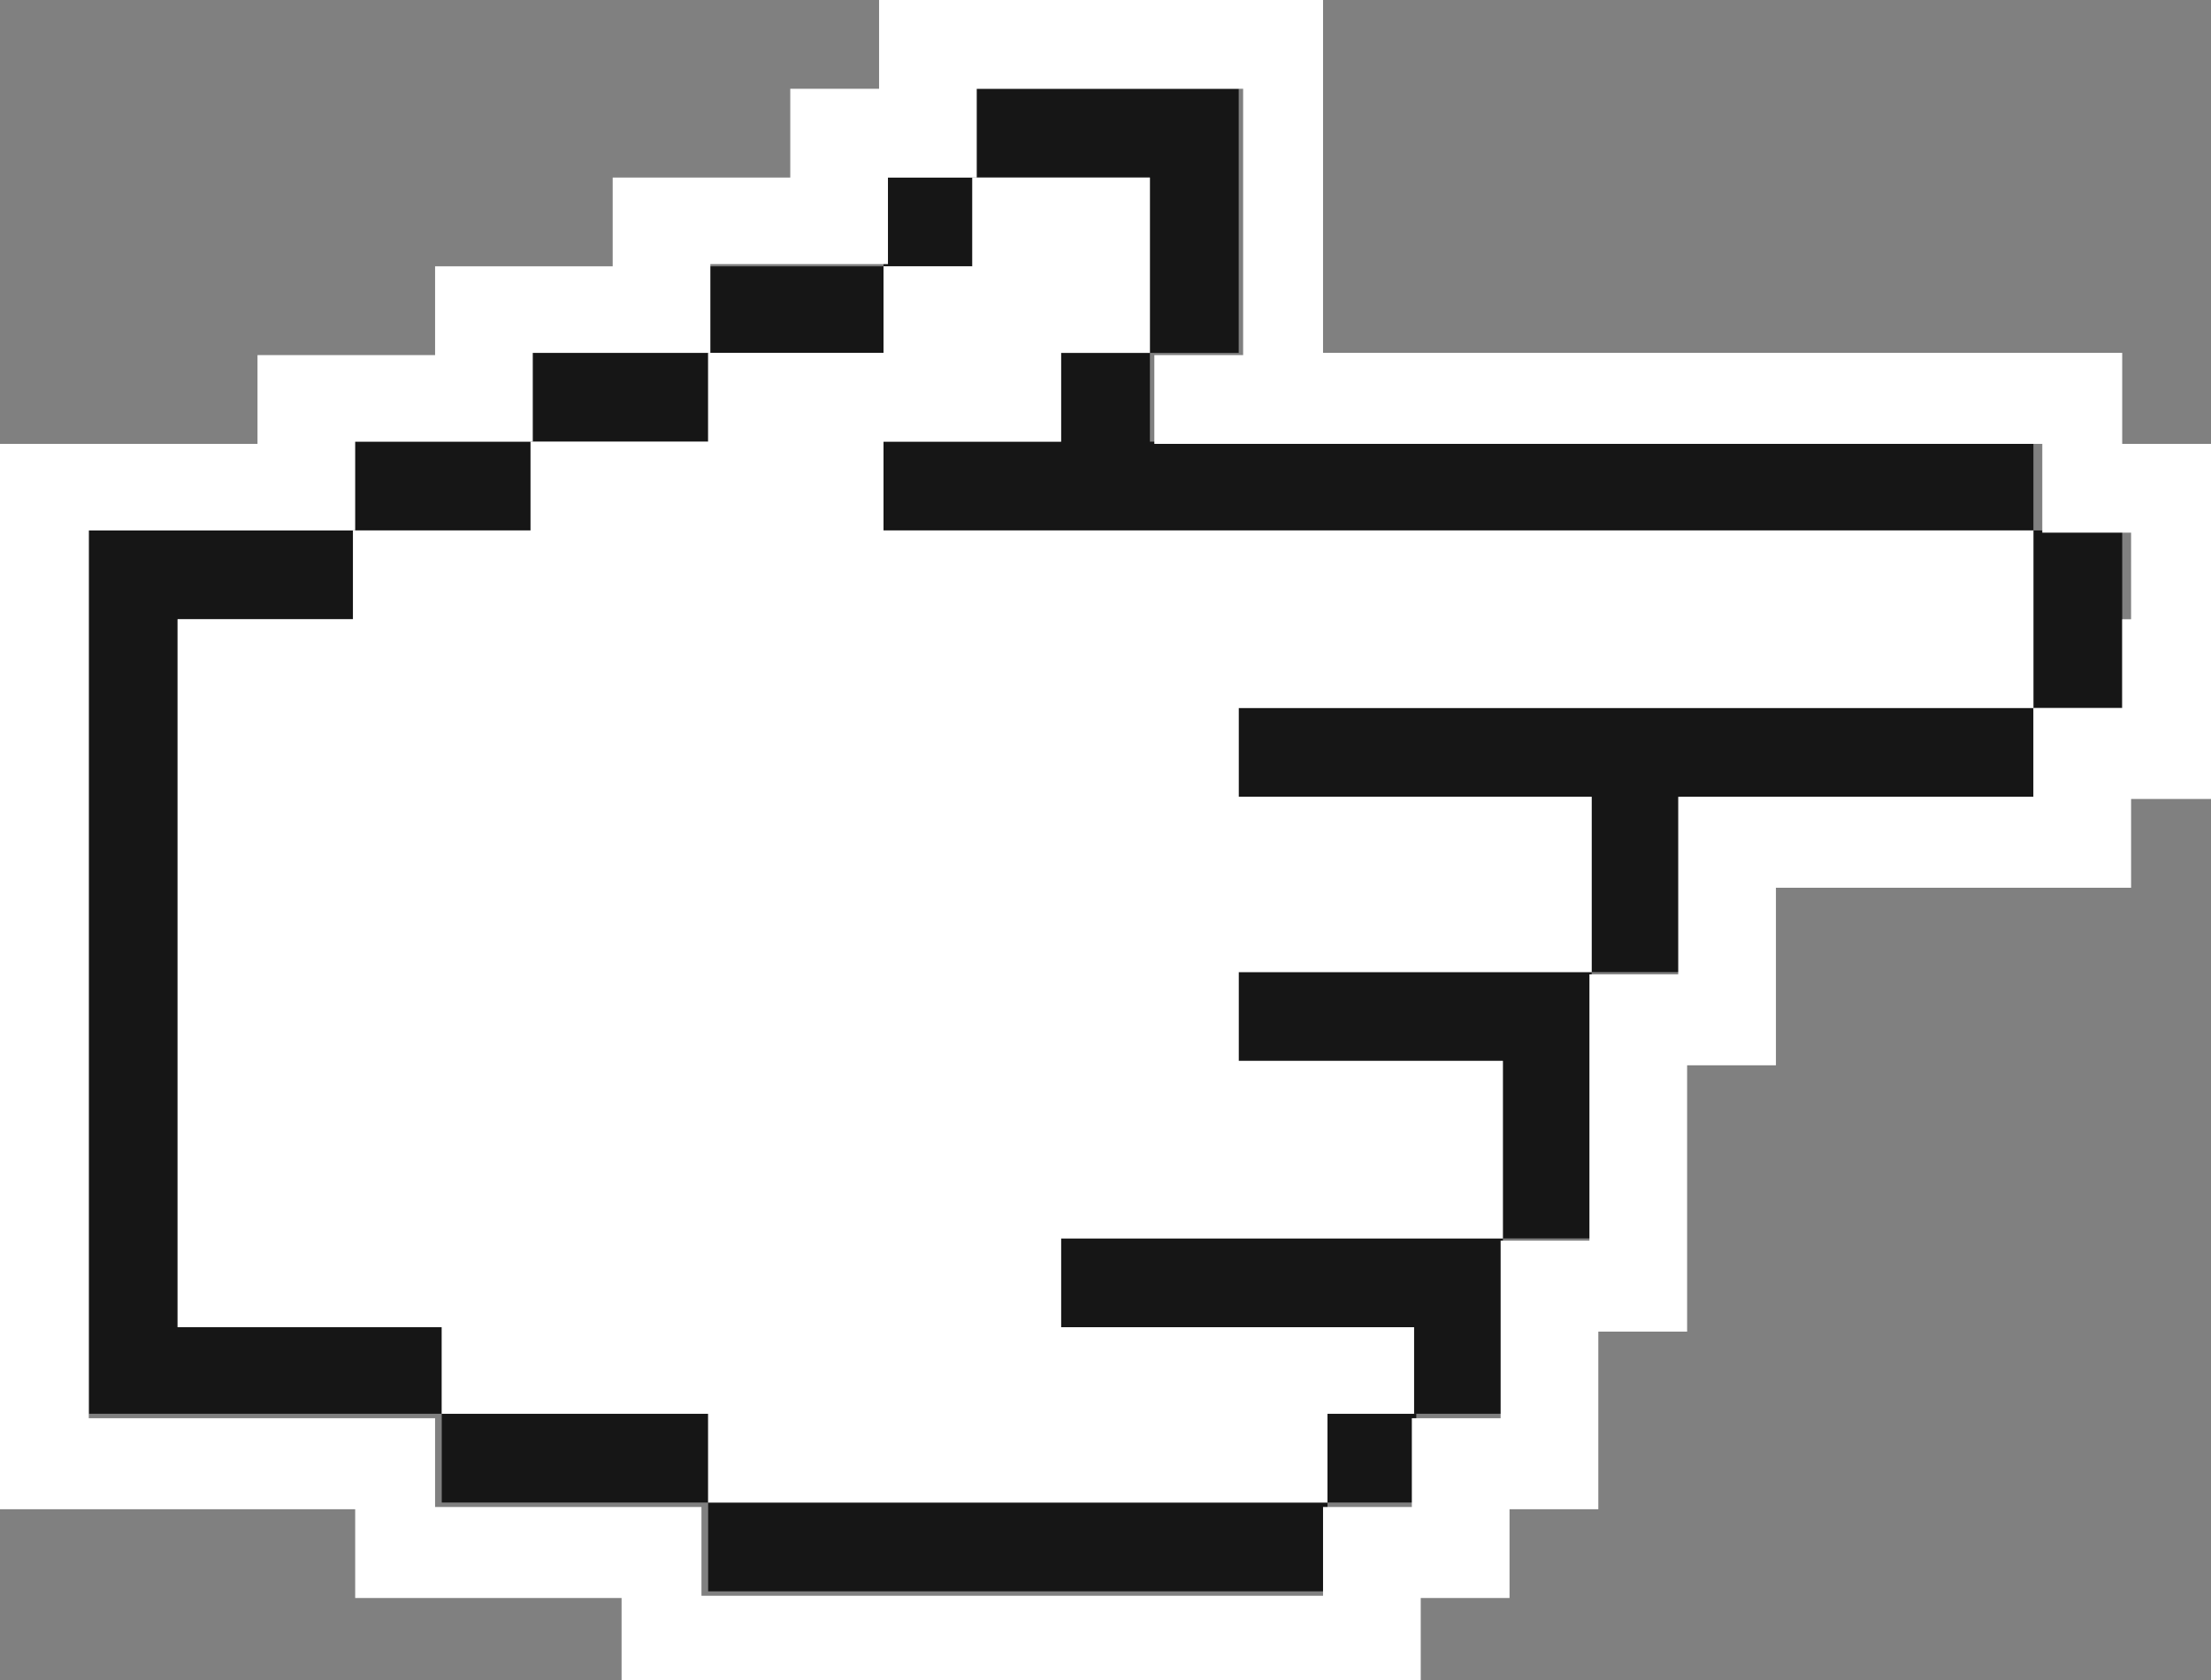
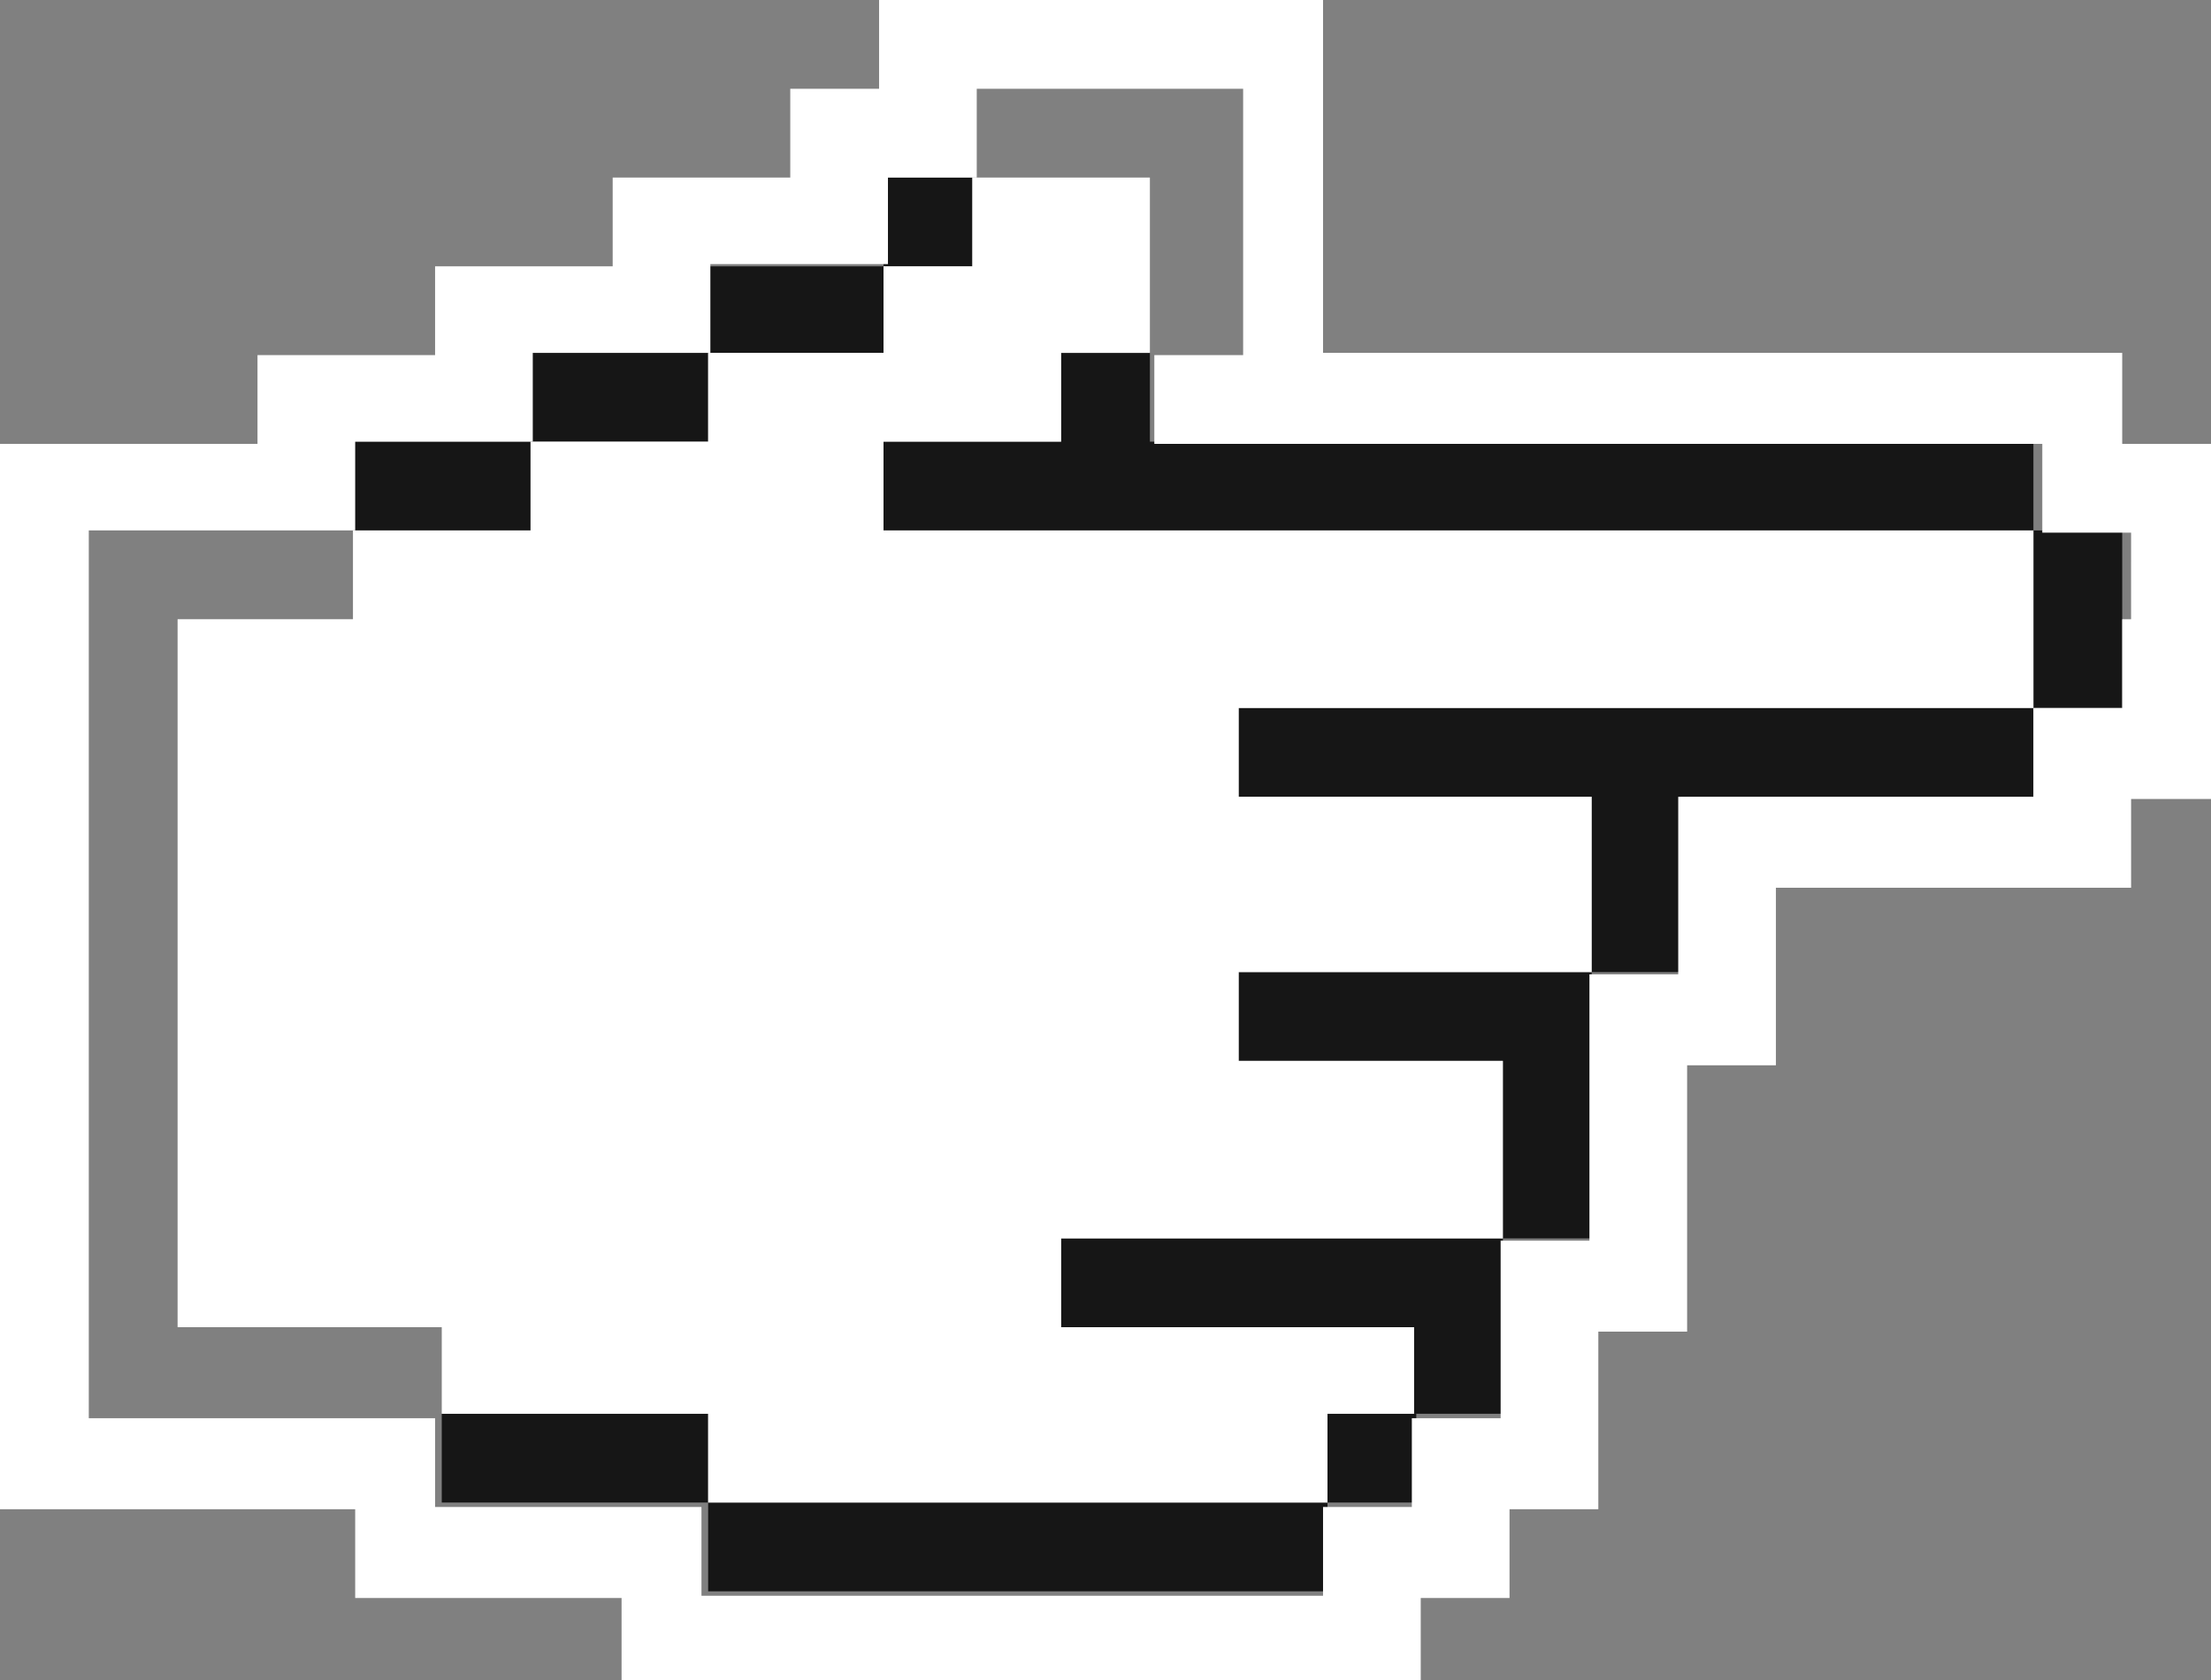
<svg xmlns="http://www.w3.org/2000/svg" version="1.1" x="0px" y="0px" viewBox="0 0 99.6 75.7" style="enable-background:new 0 0 99.6 75.7;" xml:space="preserve">
  <rect x="0" y="0" width="99.6" height="75.7" fill="#808080" stroke="none" />
  <style type="text/css">
	.st0{fill:#FFFFFF;}
	.st1{fill:#161616;}
</style>
  <g id="safe">
</g>
  <g id="PICTO_x5F_1">
    <g>
      <g>
        <polygon class="st1" points="91.6,23.9 91.6,27.9 91.6,31.9 95.6,31.9 95.6,27.9 95.6,23.9    " />
        <polygon class="st1" points="83.7,31.9 79.7,31.9 75.7,31.9 71.7,31.9 67.7,31.9 63.7,31.9 59.8,31.9 55.8,31.9 55.8,35.9      59.8,35.9 63.7,35.9 67.7,35.9 71.7,35.9 71.7,39.8 71.7,43.8 75.7,43.8 75.7,39.8 75.7,35.9 79.7,35.9 83.7,35.9 87.6,35.9      91.6,35.9 91.6,31.9 87.6,31.9    " />
        <rect x="39.8" y="8" class="st1" width="4" height="4" />
-         <polygon class="st1" points="51.8,8 51.8,12 51.8,15.9 55.8,15.9 55.8,12 55.8,8 55.8,4 51.8,4 47.8,4 43.8,4 43.8,8 47.8,8         " />
        <polygon class="st1" points="31.9,19.9 31.9,15.9 27.9,15.9 23.9,15.9 23.9,19.9 27.9,19.9    " />
        <polygon class="st1" points="47.8,19.9 43.8,19.9 39.8,19.9 39.8,23.9 43.8,23.9 47.8,23.9 51.8,23.9 55.8,23.9 59.8,23.9      63.7,23.9 67.7,23.9 71.7,23.9 75.7,23.9 79.7,23.9 83.7,23.9 87.6,23.9 91.6,23.9 91.6,19.9 87.6,19.9 83.7,19.9 79.7,19.9      75.7,19.9 71.7,19.9 67.7,19.9 63.7,19.9 59.8,19.9 55.8,19.9 51.8,19.9 51.8,15.9 47.8,15.9    " />
        <polygon class="st1" points="23.9,23.9 23.9,19.9 19.9,19.9 15.9,19.9 15.9,23.9 19.9,23.9    " />
        <polygon class="st1" points="39.8,15.9 39.8,12 35.9,12 31.9,12 31.9,15.9 35.9,15.9    " />
        <polygon class="st1" points="51.8,67.7 47.8,67.7 43.8,67.7 39.8,67.7 35.9,67.7 31.9,67.7 31.9,71.7 35.9,71.7 39.8,71.7      43.8,71.7 47.8,71.7 51.8,71.7 55.8,71.7 59.8,71.7 59.8,67.7 55.8,67.7    " />
        <polygon class="st1" points="27.9,63.7 23.9,63.7 19.9,63.7 19.9,67.7 23.9,67.7 27.9,67.7 31.9,67.7 31.9,63.7    " />
        <rect x="59.8" y="63.7" class="st1" width="4" height="4" />
        <polygon class="st1" points="63.7,43.8 59.8,43.8 55.8,43.8 55.8,47.8 59.8,47.8 63.7,47.8 67.7,47.8 67.7,51.8 67.7,55.8      71.7,55.8 71.7,51.8 71.7,47.8 71.7,43.8 67.7,43.8    " />
        <polygon class="st1" points="59.8,55.8 55.8,55.8 51.8,55.8 47.8,55.8 47.8,59.8 51.8,59.8 55.8,59.8 59.8,59.8 63.7,59.8      63.7,63.7 67.7,63.7 67.7,59.8 67.7,55.8 63.7,55.8    " />
-         <polygon class="st1" points="15.9,59.8 12,59.8 8,59.8 8,55.8 8,51.8 8,47.8 8,43.8 8,39.8 8,35.9 8,31.9 8,27.9 12,27.9      15.9,27.9 15.9,23.9 12,23.9 8,23.9 4,23.9 4,27.9 4,31.9 4,35.9 4,39.8 4,43.8 4,47.8 4,51.8 4,55.8 4,59.8 4,63.7 8,63.7      12,63.7 15.9,63.7 19.9,63.7 19.9,59.8    " />
      </g>
      <g>
        <polygon class="st0" points="91.6,23.9 87.6,23.9 83.7,23.9 79.7,23.9 75.7,23.9 71.7,23.9 67.7,23.9 63.7,23.9 59.8,23.9      55.8,23.9 51.8,23.9 47.8,23.9 43.8,23.9 39.8,23.9 39.8,19.9 43.8,19.9 47.8,19.9 47.8,15.9 51.8,15.9 51.8,12 51.8,8 47.8,8      43.8,8 43.8,12 39.8,12 39.8,15.9 35.9,15.9 31.9,15.9 31.9,19.9 27.9,19.9 23.9,19.9 23.9,23.9 19.9,23.9 15.9,23.9 15.9,27.9      12,27.9 8,27.9 8,31.9 8,35.9 8,39.8 8,43.8 8,47.8 8,51.8 8,55.8 8,59.8 12,59.8 15.9,59.8 19.9,59.8 19.9,63.7 23.9,63.7      27.9,63.7 31.9,63.7 31.9,67.7 35.9,67.7 39.8,67.7 43.8,67.7 47.8,67.7 51.8,67.7 55.8,67.7 59.8,67.7 59.8,63.7 63.7,63.7      63.7,59.8 59.8,59.8 55.8,59.8 51.8,59.8 47.8,59.8 47.8,55.8 51.8,55.8 55.8,55.8 59.8,55.8 63.7,55.8 67.7,55.8 67.7,51.8      67.7,47.8 63.7,47.8 59.8,47.8 55.8,47.8 55.8,43.8 59.8,43.8 63.7,43.8 67.7,43.8 71.7,43.8 71.7,39.8 71.7,35.9 67.7,35.9      63.7,35.9 59.8,35.9 55.8,35.9 55.8,31.9 59.8,31.9 63.7,31.9 67.7,31.9 71.7,31.9 75.7,31.9 79.7,31.9 83.7,31.9 87.6,31.9      91.6,31.9 91.6,27.9    " />
        <path class="st0" d="M95.6,19.9v-4h-4h-4h-4h-4h-4h-4h-4h-4h-4v-4V8V4V0h-4h-4h-4h-4h-4v4h-4v4h-4h-4v4h-4h-4v4h-4h-4v4H8H4H0v4     v4v4v4v4v4v4v4v4v4v4v4h4h4h4h4v4h4h4h4v4h4h4h4h4h4h4h4h4h4v-4h4v-4h4v-4v-4h4v-4v-4v-4h4v-4v-4h4h4h4h4v-4h4v-4v-4v-4v-4H95.6z      M95.6,27.9v4h-4v4h-4h-4h-4h-4v4v4h-4v4v4v4h-4v4v4h-4v4h-4v4h-4h-4h-4h-4h-4h-4h-4v-4h-4h-4h-4v-4h-4h-4H8H4v-4v-4v-4v-4v-4v-4     v-4v-4v-4v-4h4h4h4v-4h4h4v-4h4h4v-4h4h4V8h4V4h4h4h4v4v4v4h-4v4h4h4h4h4h4h4h4h4h4h4v4h4V27.9z" />
      </g>
    </g>
  </g>
</svg>